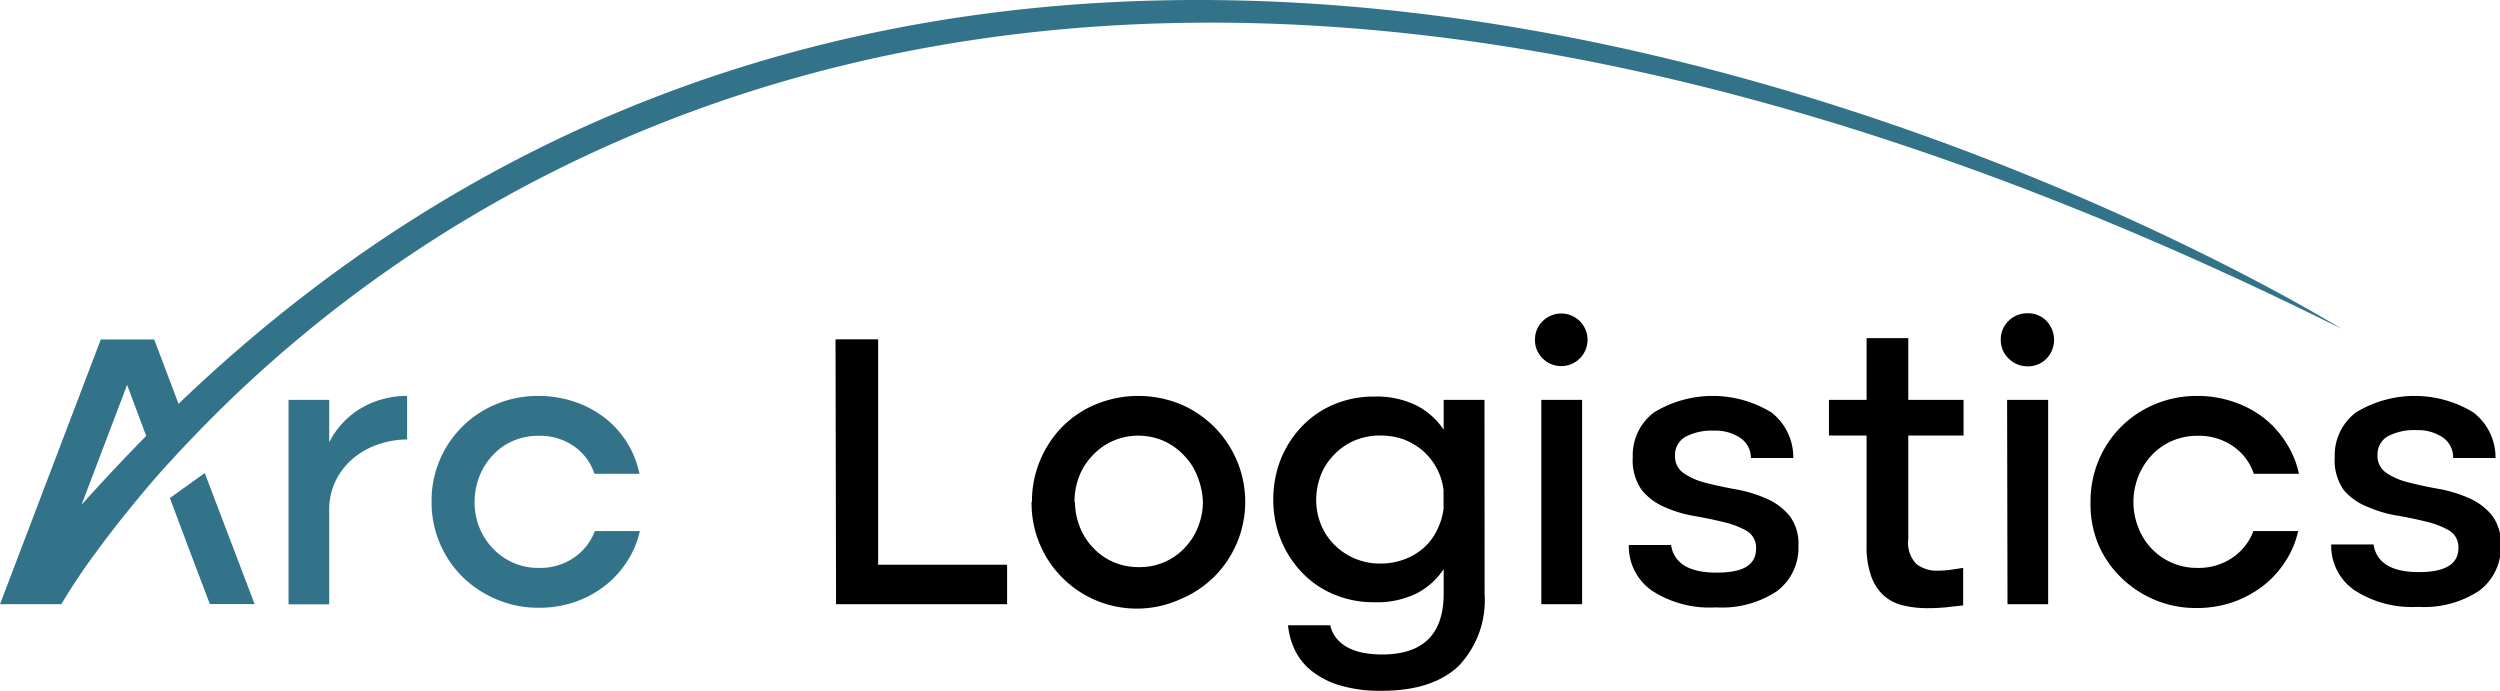
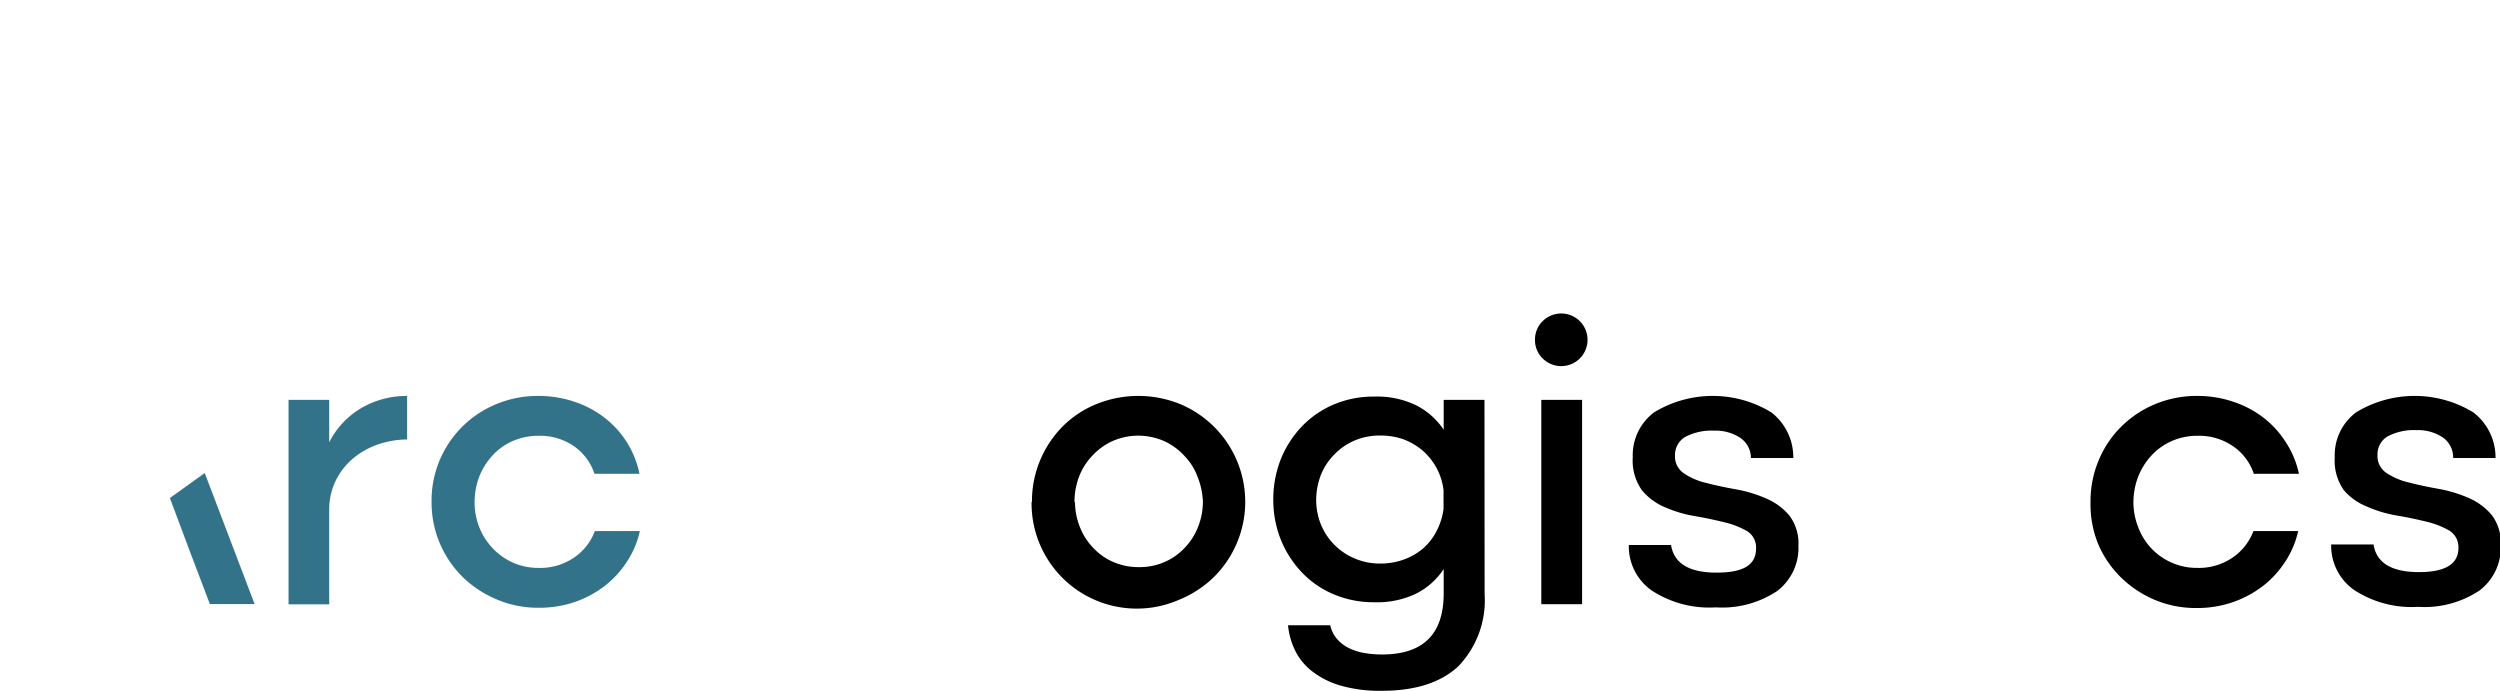
<svg xmlns="http://www.w3.org/2000/svg" id="Layer_1" data-name="Layer 1" viewBox="0 0 190 52.5">
  <defs>
    <style>.cls-1{fill:#337389;}</style>
  </defs>
  <title>arc-color</title>
-   <path d="M68.84,29.54h3.24V46.67h9.8v3h-13Z" transform="translate(-5.34 -3.75)" />
  <path d="M83.77,41.89a8,8,0,0,1,.63-3.18,8.09,8.09,0,0,1,1.71-2.56,7.77,7.77,0,0,1,2.56-1.69,8.47,8.47,0,0,1,6.36,0A8.05,8.05,0,0,1,97.6,47.6,8.14,8.14,0,0,1,95,49.31a8,8,0,0,1-11.26-7.42Zm3.27,0a5.16,5.16,0,0,0,.35,1.86,4.76,4.76,0,0,0,1,1.6,4.61,4.61,0,0,0,1.51,1.09,4.77,4.77,0,0,0,2,.41,4.69,4.69,0,0,0,2-.41,4.61,4.61,0,0,0,1.51-1.09,4.76,4.76,0,0,0,1-1.6,5.16,5.16,0,0,0,.35-1.86A5.64,5.64,0,0,0,96.36,40a4.58,4.58,0,0,0-1-1.6,4.81,4.81,0,0,0-1.51-1.11,4.87,4.87,0,0,0-4,0,4.81,4.81,0,0,0-1.51,1.11,4.76,4.76,0,0,0-1,1.6A5.43,5.43,0,0,0,87,41.92Z" transform="translate(-5.34 -3.75)" />
  <path d="M118.17,48.89a7.23,7.23,0,0,1-2,5.5q-2,1.86-5.81,1.86a10.71,10.71,0,0,1-3.22-.42A6.45,6.45,0,0,1,105,54.72a4.53,4.53,0,0,1-1.26-1.59,5.61,5.61,0,0,1-.51-1.86h3.21a2.28,2.28,0,0,0,.48,1,2.82,2.82,0,0,0,.89.71,4.2,4.2,0,0,0,1.18.39,7.82,7.82,0,0,0,1.39.12q4.68,0,4.68-4.63V47A5.49,5.49,0,0,1,113,48.85a6.85,6.85,0,0,1-3.23.67,7.73,7.73,0,0,1-3.06-.6,7.13,7.13,0,0,1-2.43-1.67,7.88,7.88,0,0,1-1.6-2.49,8.15,8.15,0,0,1-.57-3,8.31,8.31,0,0,1,.57-3.11,7.88,7.88,0,0,1,1.6-2.49,7.27,7.27,0,0,1,2.43-1.67,7.73,7.73,0,0,1,3.06-.6,6.84,6.84,0,0,1,3.23.68,5.47,5.47,0,0,1,2.06,1.84V34.14h3.1Zm-12.8-7.15a5,5,0,0,0,.34,1.82,4.7,4.7,0,0,0,1,1.55,4.81,4.81,0,0,0,1.53,1.06,4.86,4.86,0,0,0,2,.41,5.17,5.17,0,0,0,1.83-.32,4.69,4.69,0,0,0,1.47-.87,4.41,4.41,0,0,0,1-1.32,5.14,5.14,0,0,0,.51-1.64V41a4.78,4.78,0,0,0-.54-1.7A4.89,4.89,0,0,0,113.47,38a5.11,5.11,0,0,0-1.46-.86,5.3,5.3,0,0,0-1.77-.29,4.93,4.93,0,0,0-2,.4,4.71,4.71,0,0,0-1.53,1.08,4.63,4.63,0,0,0-1,1.56A5.39,5.39,0,0,0,105.37,41.74Z" transform="translate(-5.34 -3.75)" />
  <path d="M122,29.58a1.94,1.94,0,0,1,.59-1.43,2,2,0,1,1,0,2.85A1.93,1.93,0,0,1,122,29.58Zm.48,4.56h3.1V49.67h-3.1Z" transform="translate(-5.34 -3.75)" />
  <path d="M129.43,38.5a4.07,4.07,0,0,1,1.62-3.41,8.56,8.56,0,0,1,8.91,0,4.31,4.31,0,0,1,1.67,3.47h-3.22a1.85,1.85,0,0,0-.79-1.52,3.39,3.39,0,0,0-2-.56,4.29,4.29,0,0,0-2.21.48,1.59,1.59,0,0,0-.77,1.42,1.54,1.54,0,0,0,.7,1.36,5.16,5.16,0,0,0,1.74.73q1,.26,2.25.48a10.16,10.16,0,0,1,2.25.69,4.68,4.68,0,0,1,1.75,1.29,3.49,3.49,0,0,1,.69,2.3,4.11,4.11,0,0,1-1.62,3.44,7.56,7.56,0,0,1-4.66,1.24,8,8,0,0,1-4.88-1.29,4.1,4.1,0,0,1-1.73-3.45h3.21c.22,1.4,1.38,2.1,3.46,2.1s3-.61,3-1.83a1.46,1.46,0,0,0-.69-1.33,6.37,6.37,0,0,0-1.73-.67c-.69-.17-1.44-.33-2.25-.47a9.35,9.35,0,0,1-2.25-.67A4.5,4.5,0,0,1,130.12,41,3.9,3.9,0,0,1,129.43,38.5Z" transform="translate(-5.34 -3.75)" />
-   <path d="M150.37,29.45v4.69h4.2v2.71h-4.2v7.87a2.31,2.31,0,0,0,.62,1.9,2.52,2.52,0,0,0,1.63.5,7.72,7.72,0,0,0,.92-.06l1-.15v2.85l-1.35.15q-.66.06-1.26.06a7.81,7.81,0,0,1-2-.22,3.36,3.36,0,0,1-1.47-.78,3.65,3.65,0,0,1-.93-1.49,6.72,6.72,0,0,1-.33-2.31V36.85h-2.86V34.14h2.86V29.45Z" transform="translate(-5.34 -3.75)" />
-   <path d="M157.4,29.58a1.93,1.93,0,0,1,.58-1.43,2,2,0,0,1,1.46-.59,1.93,1.93,0,0,1,1.44.59,2.07,2.07,0,0,1,0,2.85,1.93,1.93,0,0,1-1.44.59A2,2,0,0,1,158,31,1.92,1.92,0,0,1,157.4,29.58Zm.48,4.56H161V49.67h-3.09Z" transform="translate(-5.34 -3.75)" />
-   <path d="M164.22,41.89a8,8,0,0,1,.63-3.18,7.82,7.82,0,0,1,1.73-2.56,8,8,0,0,1,2.56-1.69,8.24,8.24,0,0,1,3.19-.62,8.49,8.49,0,0,1,2.73.44,7.76,7.76,0,0,1,2.3,1.21,7.23,7.23,0,0,1,1.7,1.87,7,7,0,0,1,1,2.4h-3.43a4.09,4.09,0,0,0-1.54-2.07,4.54,4.54,0,0,0-2.72-.82,4.85,4.85,0,0,0-2,.41,4.64,4.64,0,0,0-1.54,1.11,5.1,5.1,0,0,0-1,1.62,5.43,5.43,0,0,0-.35,1.91,5.16,5.16,0,0,0,.35,1.86,4.73,4.73,0,0,0,2.51,2.71,4.7,4.7,0,0,0,2,.42,4.52,4.52,0,0,0,2.7-.8,4.23,4.23,0,0,0,1.56-2H180a6.86,6.86,0,0,1-1,2.35,7.34,7.34,0,0,1-1.71,1.85,8.17,8.17,0,0,1-2.3,1.22,8.38,8.38,0,0,1-2.72.43,8.07,8.07,0,0,1-3.19-.63,8.21,8.21,0,0,1-2.56-1.71,7.78,7.78,0,0,1-1.73-2.55A8,8,0,0,1,164.22,41.89Z" transform="translate(-5.34 -3.75)" />
+   <path d="M164.22,41.89a8,8,0,0,1,.63-3.18,7.82,7.82,0,0,1,1.73-2.56,8,8,0,0,1,2.56-1.69,8.24,8.24,0,0,1,3.19-.62,8.49,8.49,0,0,1,2.73.44,7.76,7.76,0,0,1,2.3,1.21,7.23,7.23,0,0,1,1.7,1.87,7,7,0,0,1,1,2.4h-3.43a4.09,4.09,0,0,0-1.54-2.07,4.54,4.54,0,0,0-2.72-.82,4.85,4.85,0,0,0-2,.41,4.64,4.64,0,0,0-1.54,1.11,5.1,5.1,0,0,0-1,1.62,5.43,5.43,0,0,0-.35,1.91,5.16,5.16,0,0,0,.35,1.86,4.73,4.73,0,0,0,2.51,2.71,4.7,4.7,0,0,0,2,.42,4.52,4.52,0,0,0,2.7-.8,4.23,4.23,0,0,0,1.56-2H180a6.86,6.86,0,0,1-1,2.35,7.34,7.34,0,0,1-1.71,1.85,8.17,8.17,0,0,1-2.3,1.22,8.38,8.38,0,0,1-2.72.43,8.07,8.07,0,0,1-3.19-.63,8.21,8.21,0,0,1-2.56-1.71,7.78,7.78,0,0,1-1.73-2.55A8,8,0,0,1,164.22,41.89" transform="translate(-5.34 -3.75)" />
  <path d="M182.78,38.5a4.07,4.07,0,0,1,1.62-3.41,8.56,8.56,0,0,1,8.91,0A4.31,4.31,0,0,1,195,38.56h-3.22A1.85,1.85,0,0,0,191,37a3.39,3.39,0,0,0-2-.56,4.29,4.29,0,0,0-2.21.48,1.58,1.58,0,0,0-.76,1.42,1.53,1.53,0,0,0,.69,1.36,5.16,5.16,0,0,0,1.74.73q1,.26,2.25.48a10.25,10.25,0,0,1,2.26.69,4.72,4.72,0,0,1,1.74,1.29,3.49,3.49,0,0,1,.69,2.3,4.11,4.11,0,0,1-1.62,3.44,7.54,7.54,0,0,1-4.66,1.24,8,8,0,0,1-4.88-1.29,4.1,4.1,0,0,1-1.73-3.45h3.22q.33,2.1,3.45,2.1c2,0,3-.61,3-1.83a1.47,1.47,0,0,0-.7-1.33,6.43,6.43,0,0,0-1.72-.67c-.69-.17-1.44-.33-2.26-.47a9.35,9.35,0,0,1-2.25-.67A4.5,4.5,0,0,1,183.47,41,3.9,3.9,0,0,1,182.78,38.5Z" transform="translate(-5.34 -3.75)" />
-   <path class="cls-1" d="M18.91,34.44l-1.85-4.89H13L5.34,49.67H10a46.29,46.29,0,0,1,2.76-4.11c.62-.85,1.35-1.8,2.18-2.83s1.63-2,2.57-3.06c.75-.84,1.54-1.69,2.4-2.59,19.65-20.62,70-54.9,163.39-8.34C179.58,26.45,85.94-29.84,18.91,34.44Zm-7.37,7.67L15,33l1.45,3.88Q14,39.37,11.54,42.11Z" transform="translate(-5.34 -3.75)" />
  <path class="cls-1" d="M20.9,39.7l-2.65,1.9h0l.42,1.12,1.06,2.83,1.56,4.11h3.4Z" transform="translate(-5.34 -3.75)" />
  <path class="cls-1" d="M27.27,34.14h3.09v3.22a6.36,6.36,0,0,1,2.53-2.65,6.85,6.85,0,0,1,3.39-.87v3.31a6.88,6.88,0,0,0-2.07.33,6,6,0,0,0-1.9,1,5.29,5.29,0,0,0-1.38,1.65,5,5,0,0,0-.57,2.31v7.24H27.27Z" transform="translate(-5.34 -3.75)" />
  <path class="cls-1" d="M38.14,41.89a7.91,7.91,0,0,1,4.93-7.43,8.16,8.16,0,0,1,3.18-.62,8.55,8.55,0,0,1,2.74.44,7.71,7.71,0,0,1,2.29,1.21,7.19,7.19,0,0,1,2.66,4.27H50.52A4.11,4.11,0,0,0,49,37.69a4.52,4.52,0,0,0-2.72-.82,4.85,4.85,0,0,0-2,.41,4.5,4.5,0,0,0-1.53,1.11,5.13,5.13,0,0,0-1,1.62,5.42,5.42,0,0,0-.34,1.91,5.15,5.15,0,0,0,.34,1.86,4.93,4.93,0,0,0,1,1.6,4.78,4.78,0,0,0,1.53,1.11,4.7,4.7,0,0,0,2,.42,4.53,4.53,0,0,0,2.71-.8,4.23,4.23,0,0,0,1.56-2h3.42a6.86,6.86,0,0,1-1,2.35,7.34,7.34,0,0,1-1.71,1.85A8,8,0,0,1,49,49.51a8.38,8.38,0,0,1-2.72.43,8,8,0,0,1-3.18-.63A8.25,8.25,0,0,1,40.5,47.6a7.95,7.95,0,0,1-2.36-5.71Z" transform="translate(-5.34 -3.75)" />
</svg>